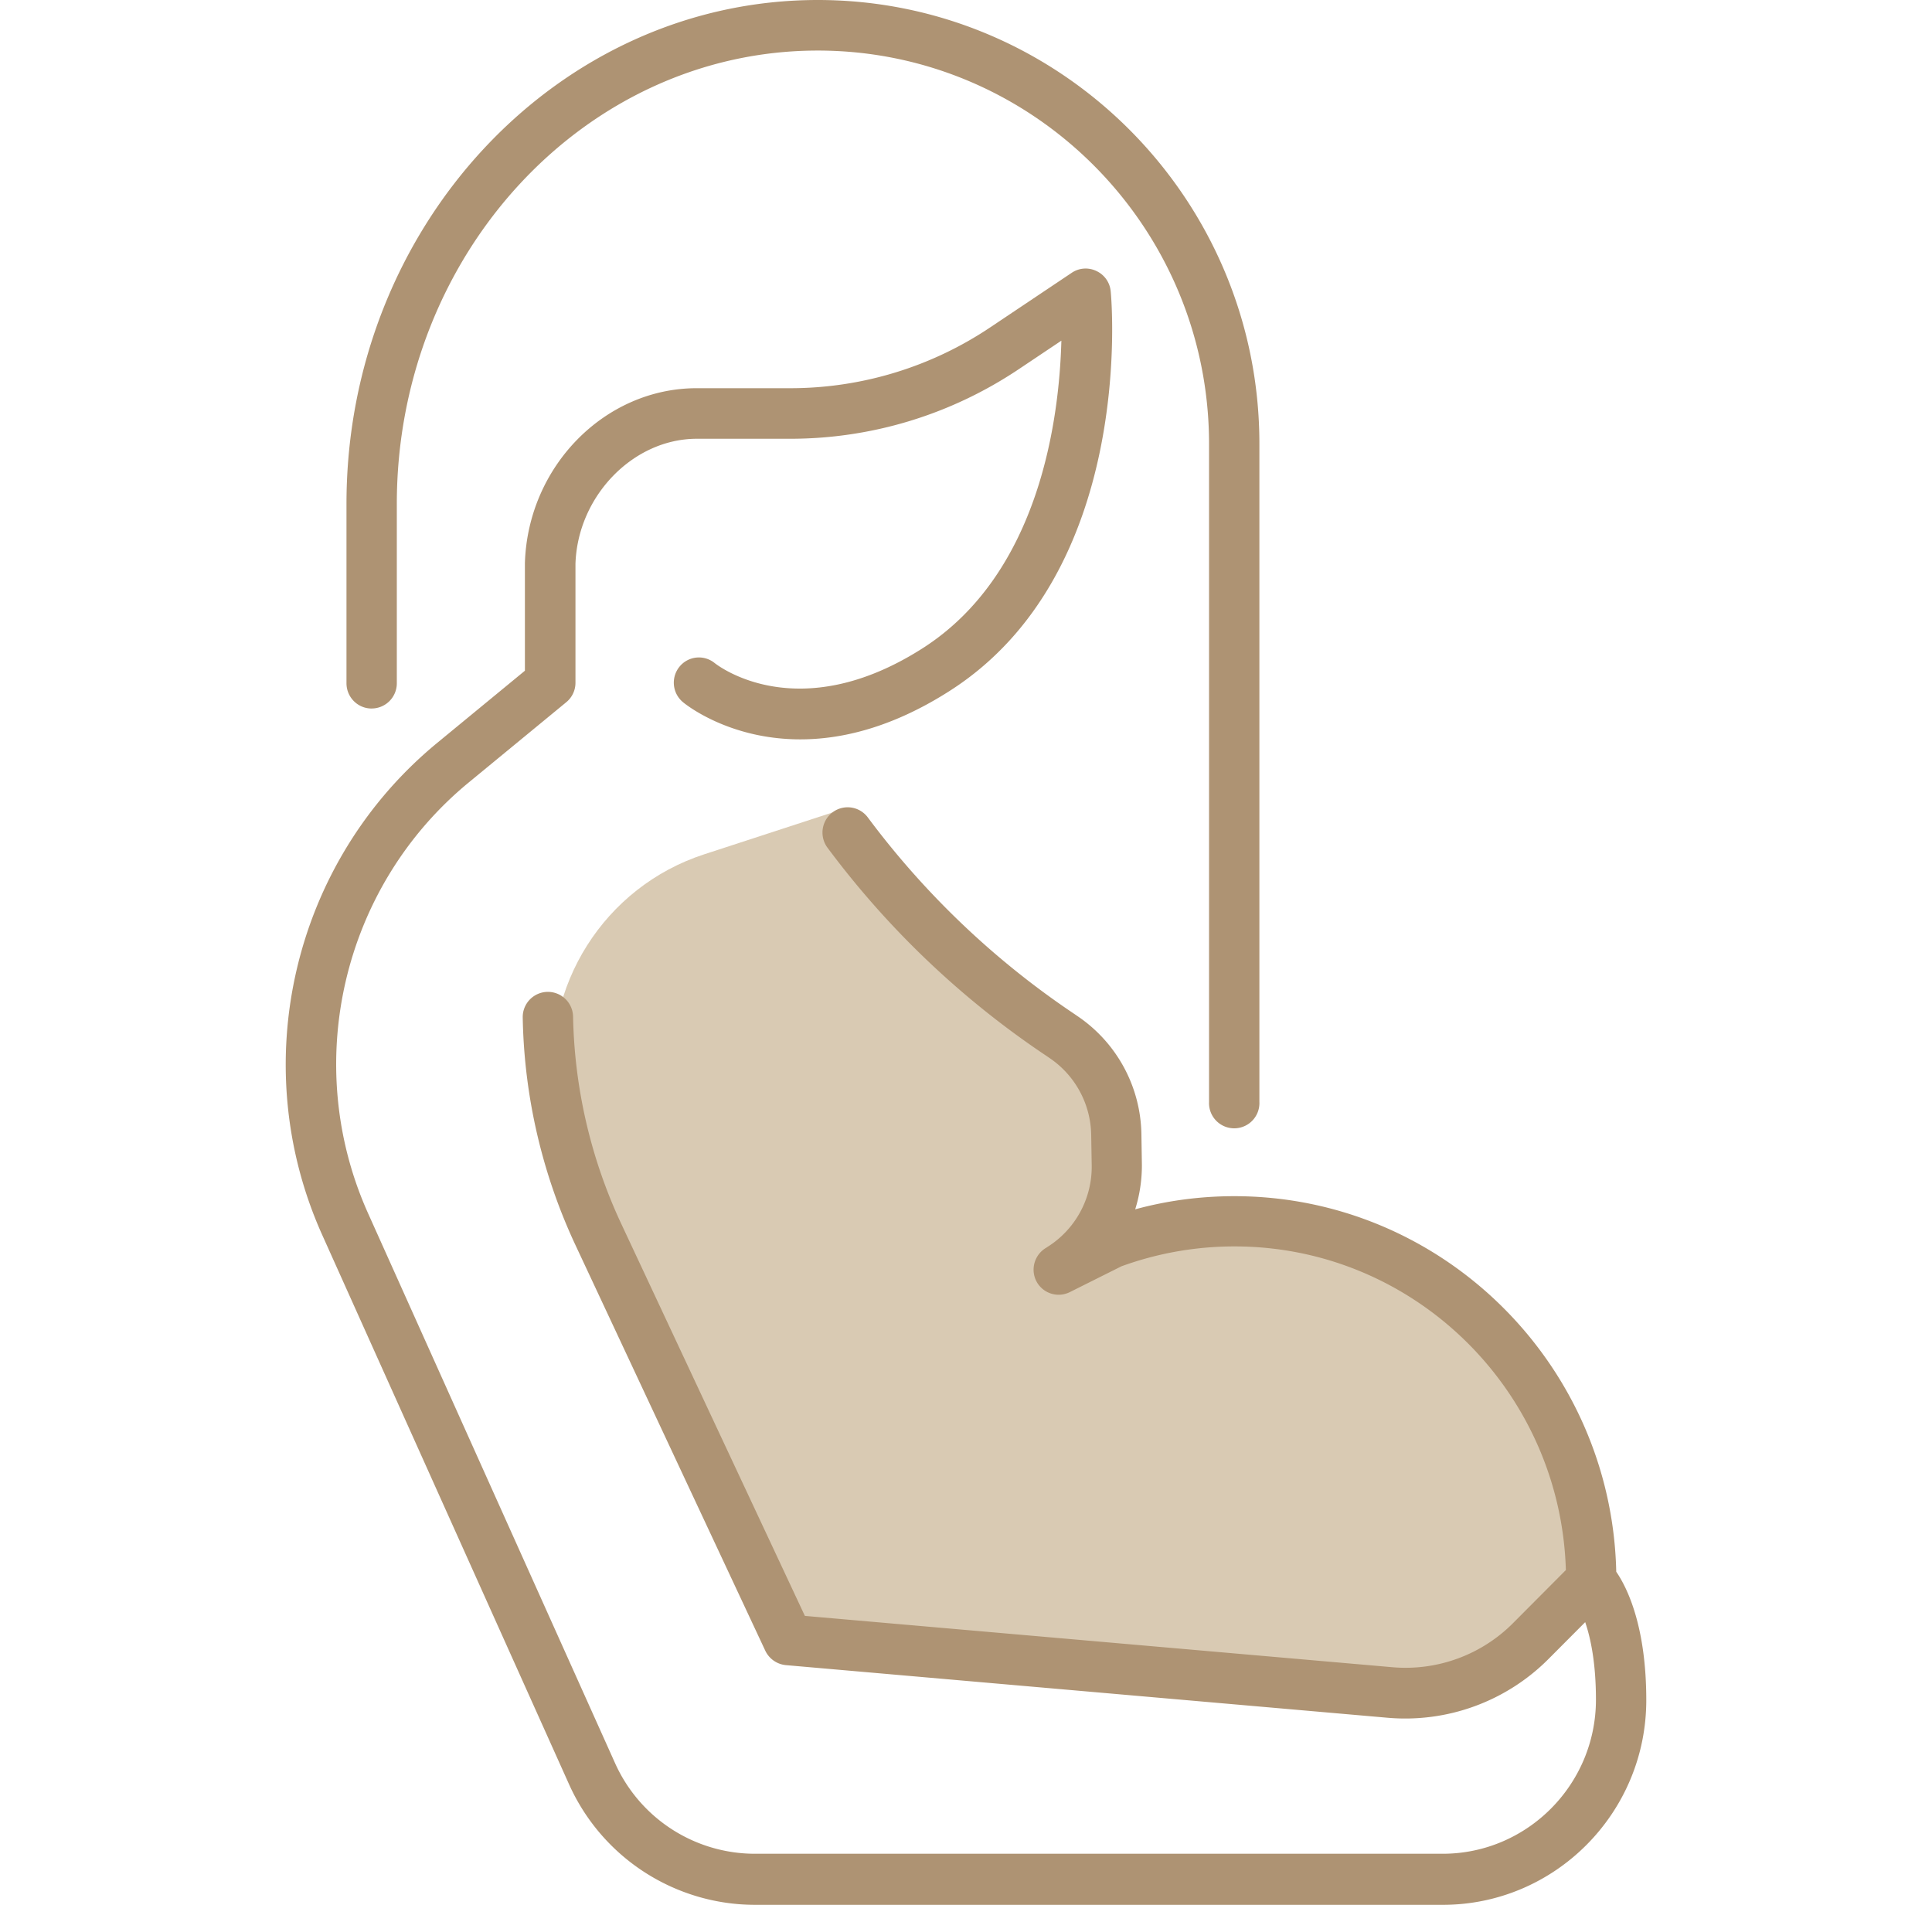
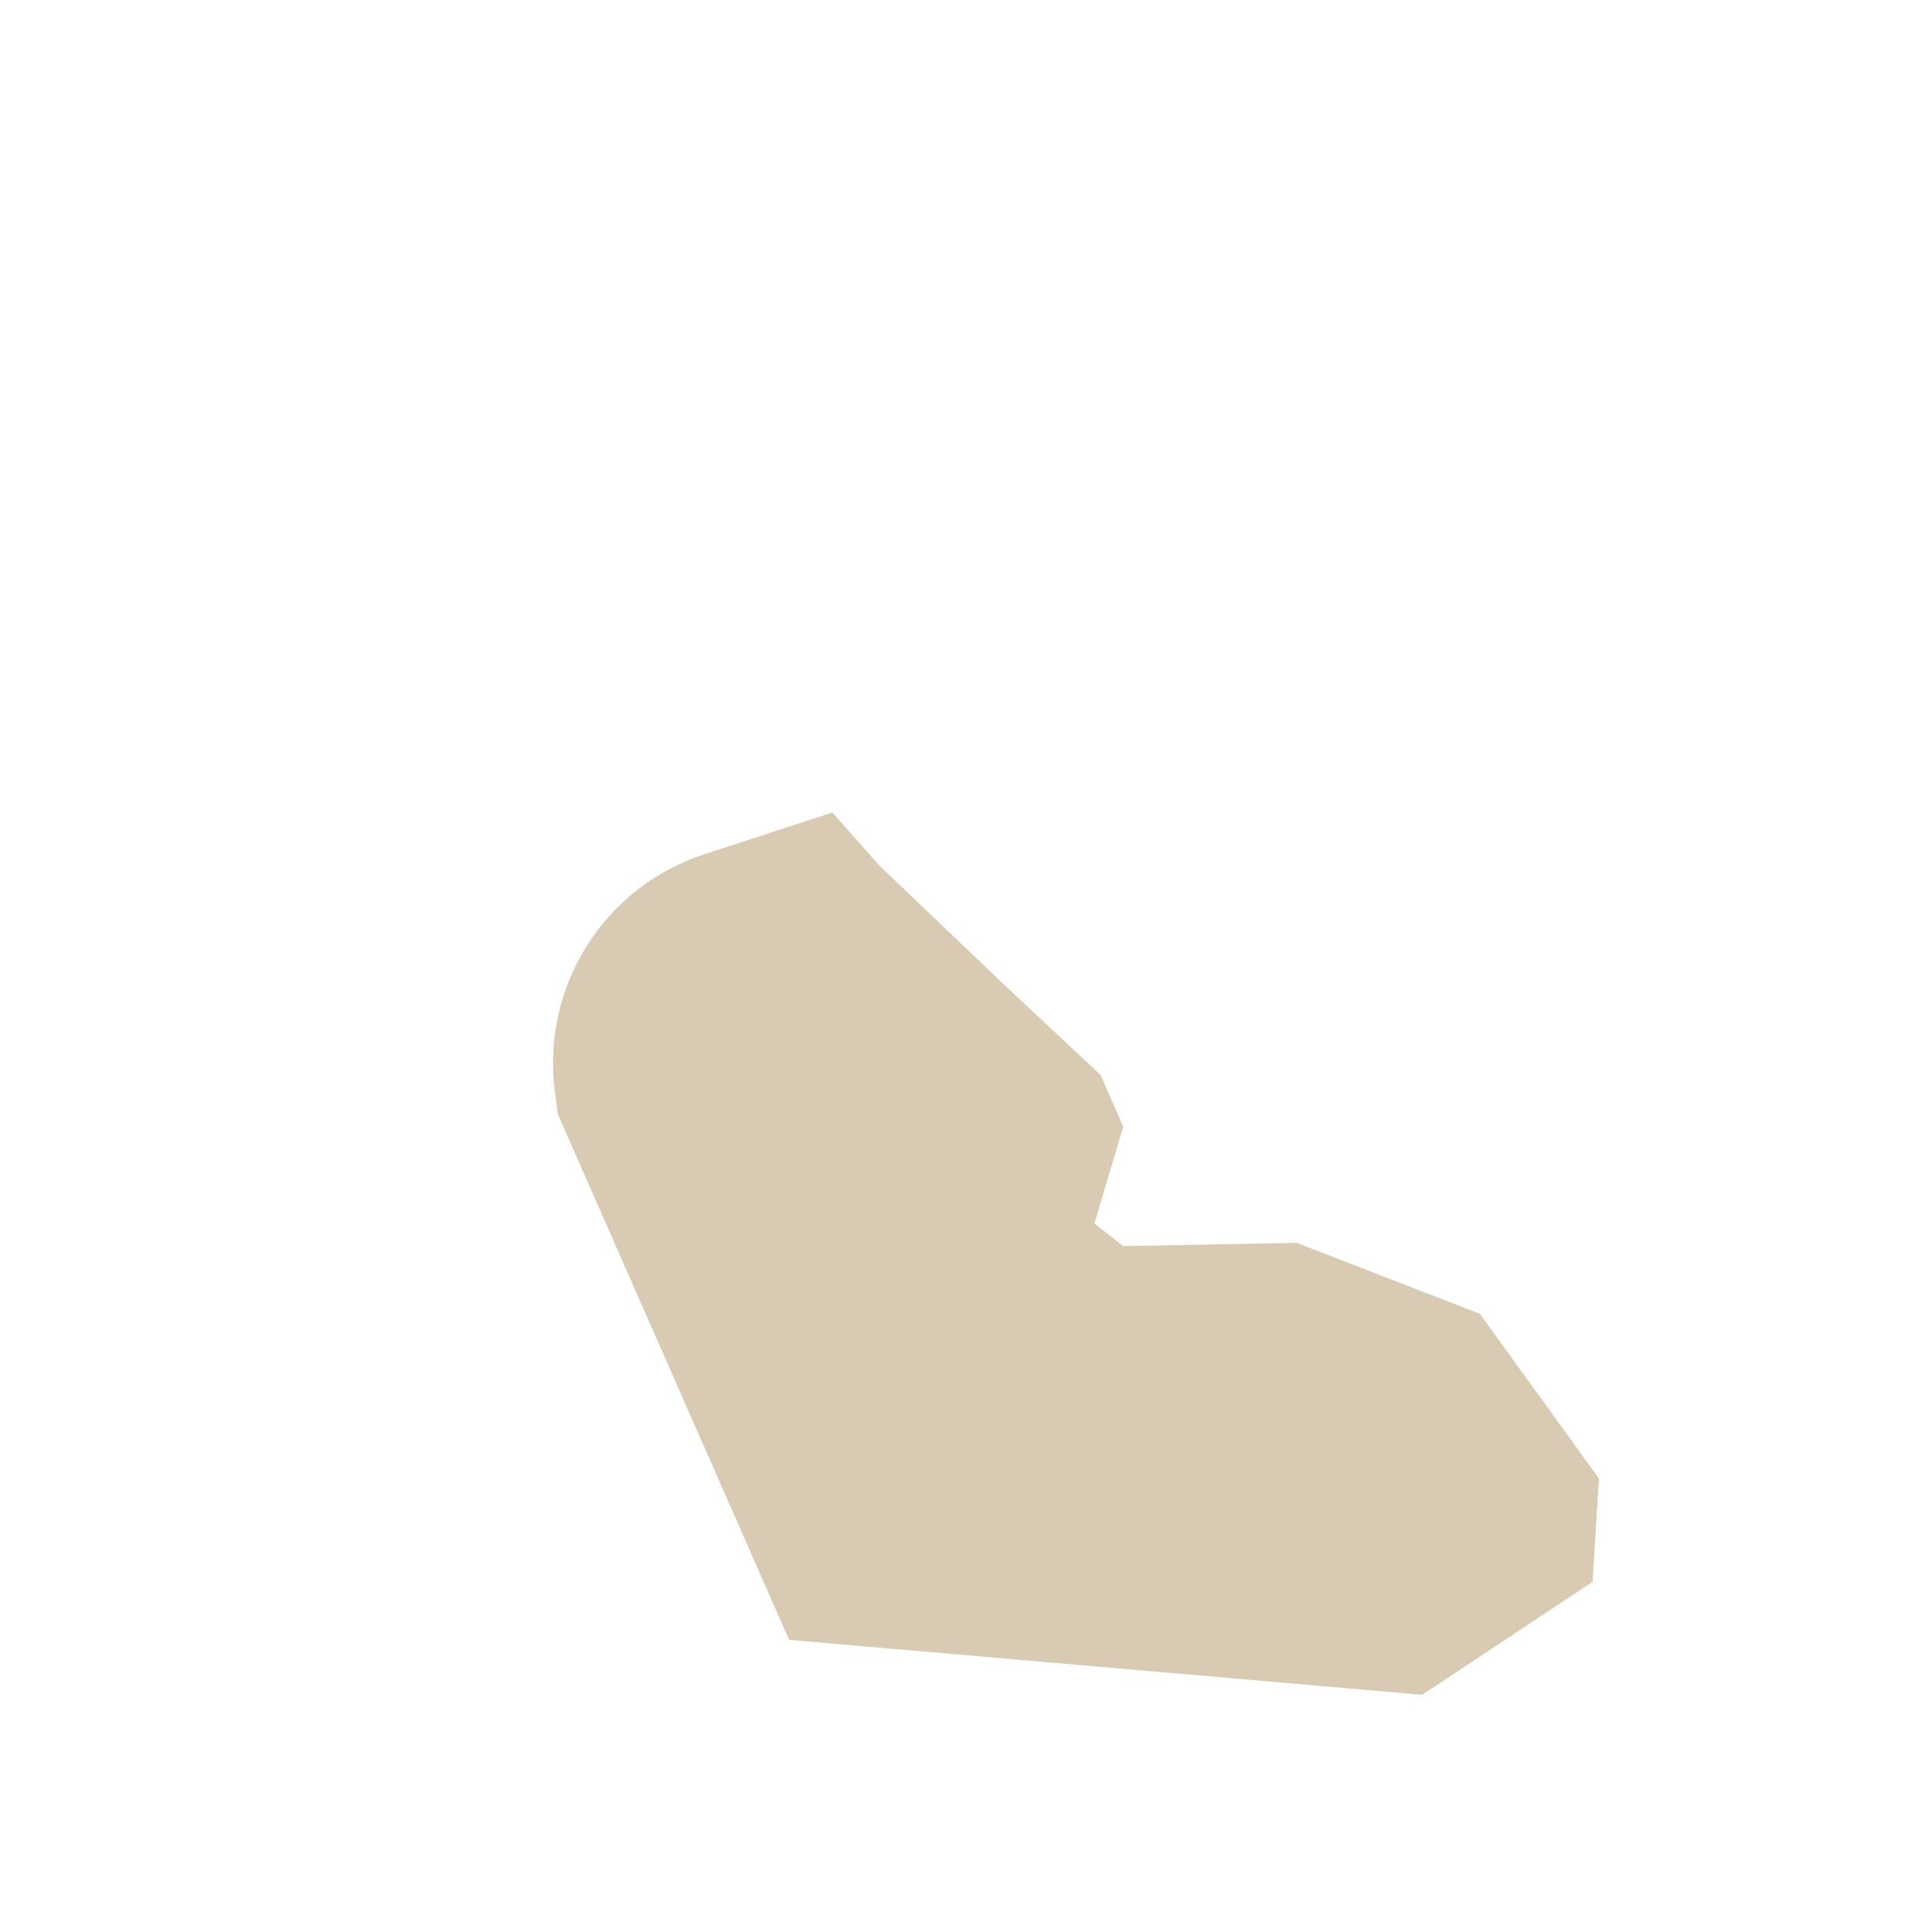
<svg xmlns="http://www.w3.org/2000/svg" width="71" height="70" viewBox="0 0 71 70" fill="none">
  <path d="M20.388 40.086l.105.842 8.506 19.334 23.266 2.02 6.261-4.151.234-3.797-4.373-6.053-6.73-2.608-6.377.118-1.061-.83 1.06-3.556-.826-1.895-3.423-3.203-4.725-4.51-1.715-1.939-4.712 1.537c-3.67 1.195-5.978 4.844-5.49 8.69z" fill="#D9CAB3" />
-   <path d="M13.658 26.036a.926.926 0 00.925-.929v-6.591c0-9.187 6.94-16.658 15.47-16.658 7.927 0 14.379 6.486 14.379 14.459v24.178a.926.926 0 101.85 0V16.317C46.288 7.322 39.004 0 30.053 0c-9.548 0-17.32 8.307-17.32 18.516v6.591c0 .514.413.93.925.93z" fill="#AE9373" />
-   <path d="M59.396 57.753c-.173-7.638-6.403-13.795-14.033-13.795-1.24 0-2.461.16-3.645.483a5.41 5.41 0 00.246-1.636l-.018-1.115a5.335 5.335 0 00-2.356-4.354l-.1-.069a30.94 30.94 0 01-7.599-7.229.923.923 0 00-1.295-.186.932.932 0 00-.185 1.301 32.588 32.588 0 008.056 7.657l.099.068a3.476 3.476 0 011.535 2.837l.019 1.115a3.48 3.48 0 01-1.635 2.998c-.012.007-.024.019-.037.025a.932.932 0 00-.37 1.214.922.922 0 001.24.415l1.894-.947a12.14 12.14 0 014.157-.731c6.6 0 11.979 5.302 12.176 11.893l-1.924 1.933a5.575 5.575 0 01-4.472 1.636l-21.57-1.884-6.742-14.396a18.836 18.836 0 01-1.777-7.626.926.926 0 00-.925-.91h-.019a.926.926 0 00-.906.947 20.613 20.613 0 001.949 8.382l6.964 14.88a.935.935 0 00.758.532l22.101 1.933a7.432 7.432 0 005.94-2.174l1.333-1.338c.203.594.395 1.511.395 2.85 0 3.121-2.53 5.661-5.632 5.661H27.734a5.636 5.636 0 01-5.132-3.333L13.53 44.596c-2.474-5.501-.95-12.018 3.694-15.84l3.584-2.949a.921.921 0 00.34-.718V20.72c.08-2.49 2.121-4.596 4.46-4.596h3.429c2.997 0 5.903-.886 8.395-2.552l1.573-1.053c-.075 2.818-.778 8.56-5.12 11.317-4.552 2.893-7.482.638-7.618.533a.918.918 0 00-1.295.13.93.93 0 00.13 1.307c.16.136 4.046 3.246 9.776-.402 6.816-4.33 5.983-14.273 5.94-14.694a.913.913 0 00-.524-.75.91.91 0 00-.913.068l-2.98 1.995a13.189 13.189 0 01-7.37 2.243H25.6c-3.368 0-6.2 2.868-6.31 6.423v3.959l-3.245 2.67c-5.292 4.373-7.02 11.788-4.207 18.057l9.074 20.195A7.5 7.5 0 0027.734 70h25.284c4.127 0 7.482-3.377 7.482-7.521 0-2.707-.697-4.126-1.104-4.72v-.007z" fill="#AE9373" />
</svg>